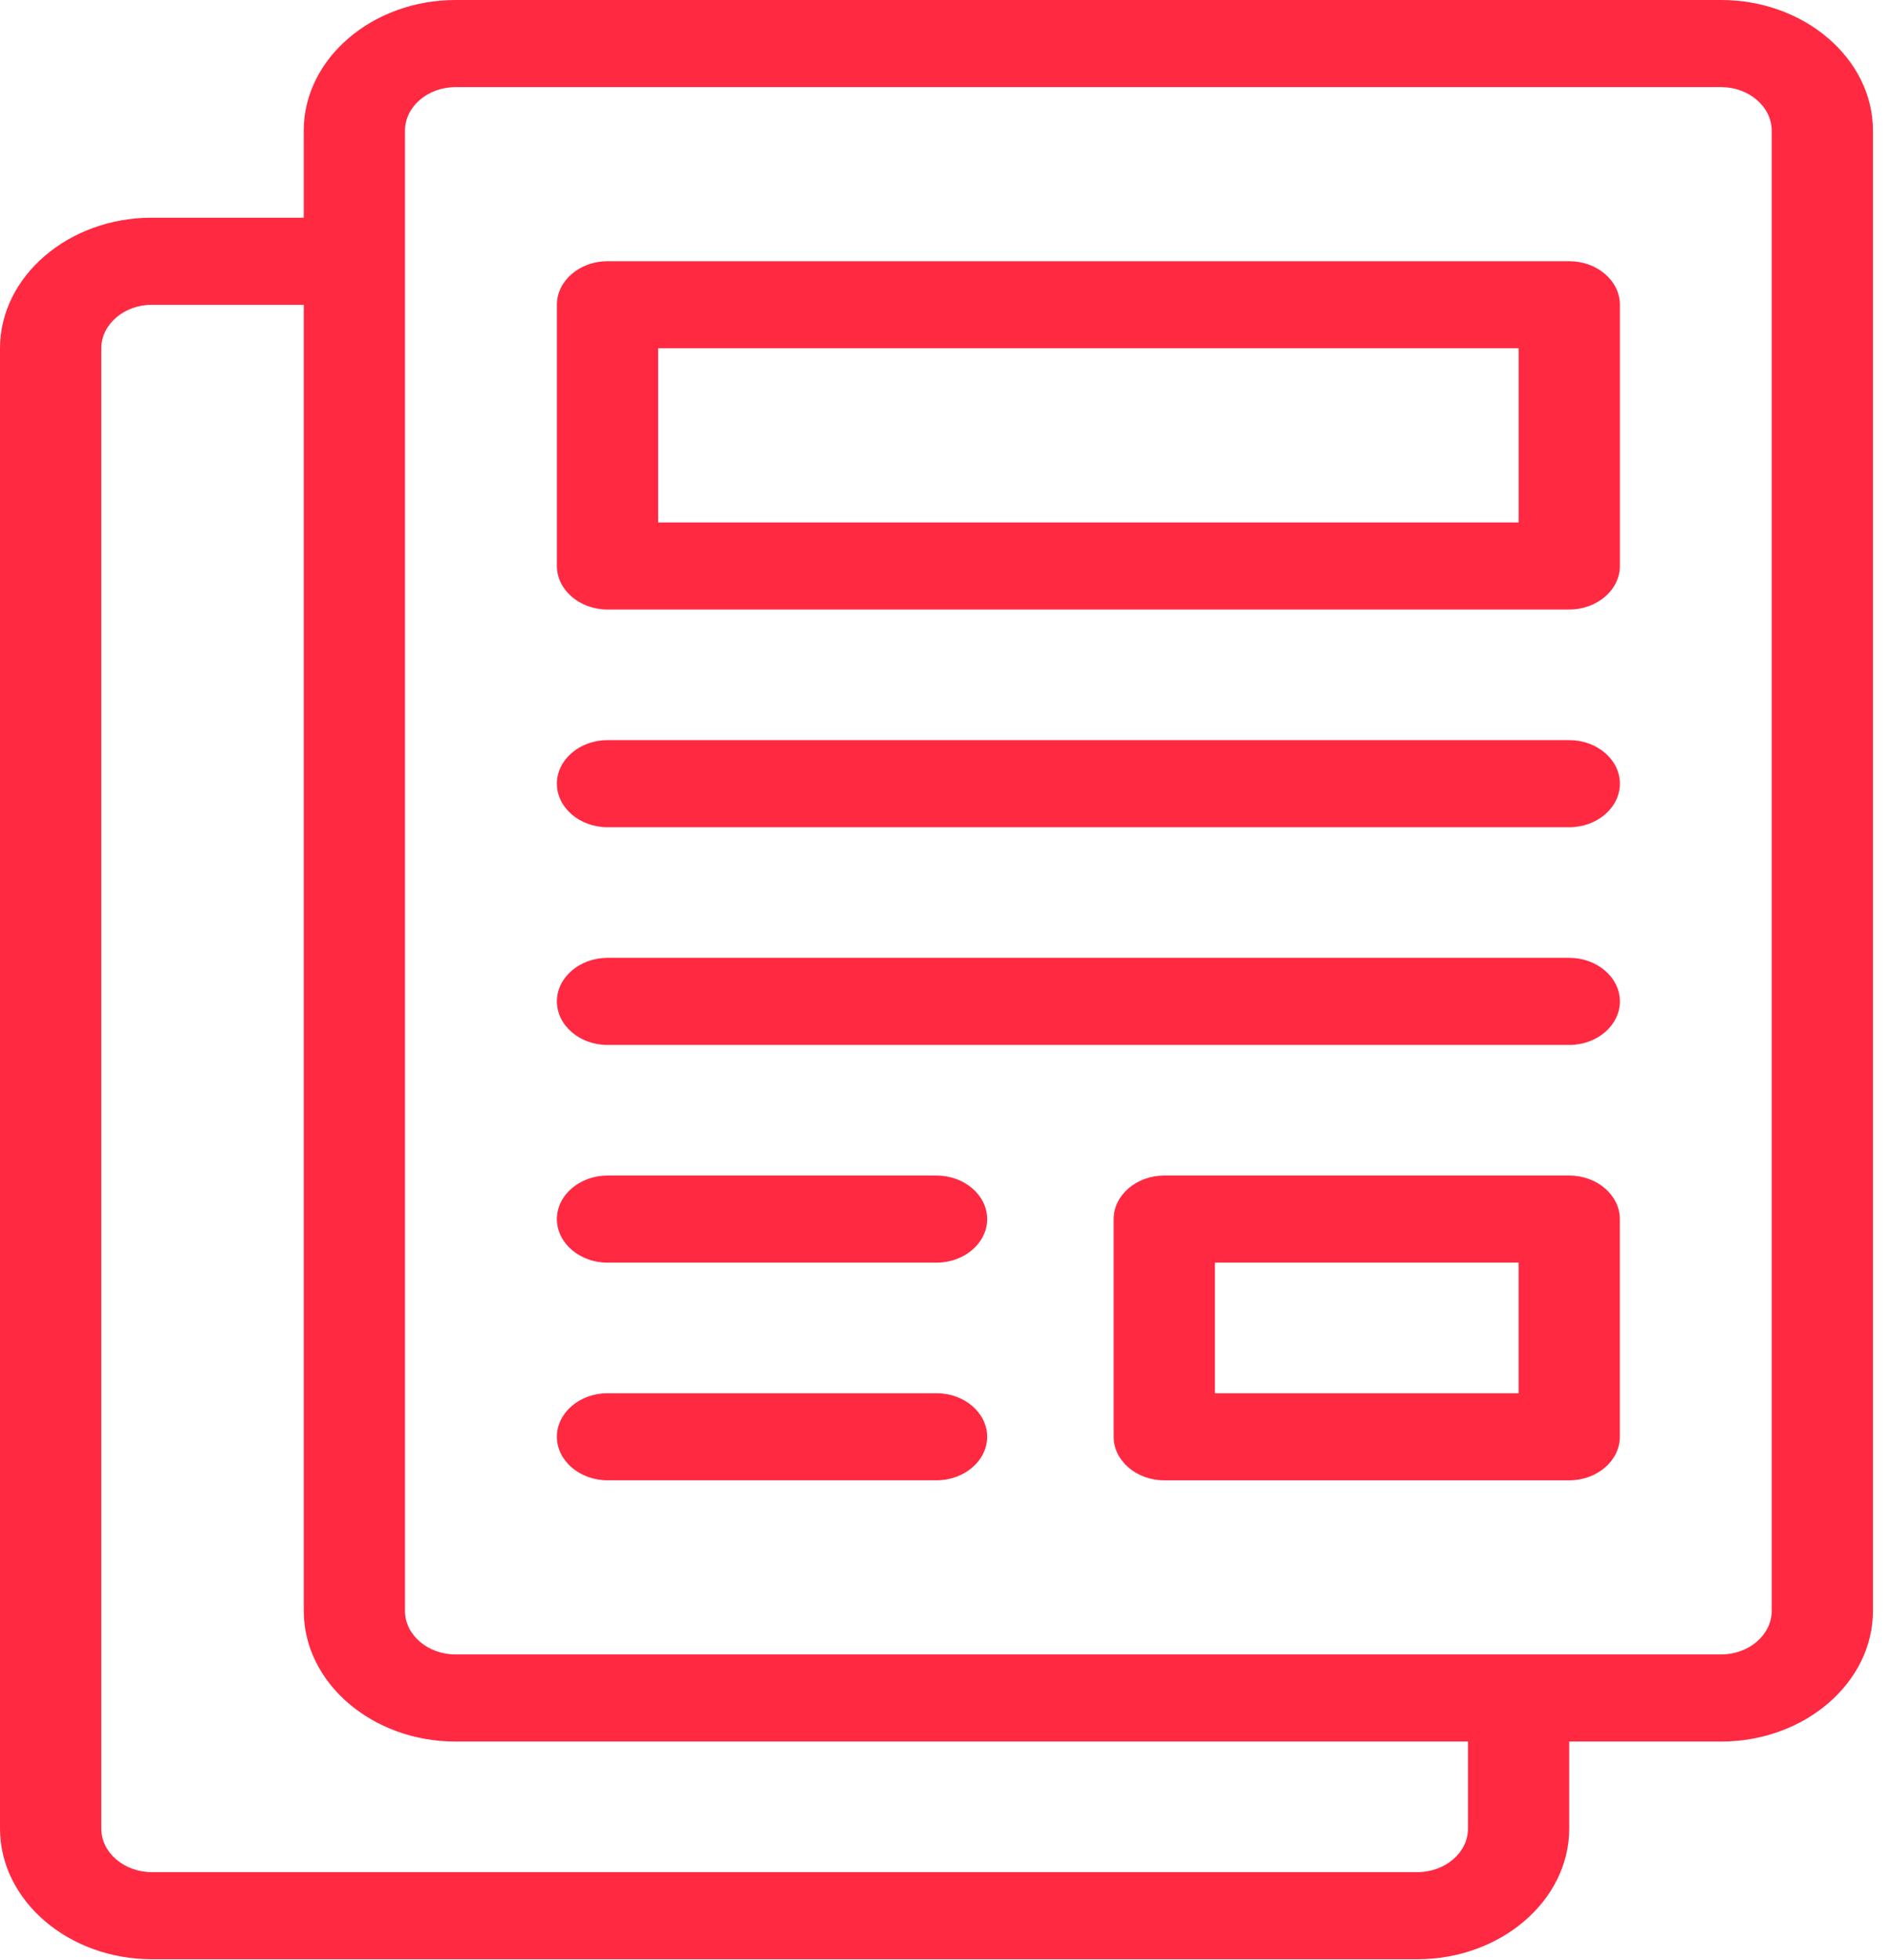
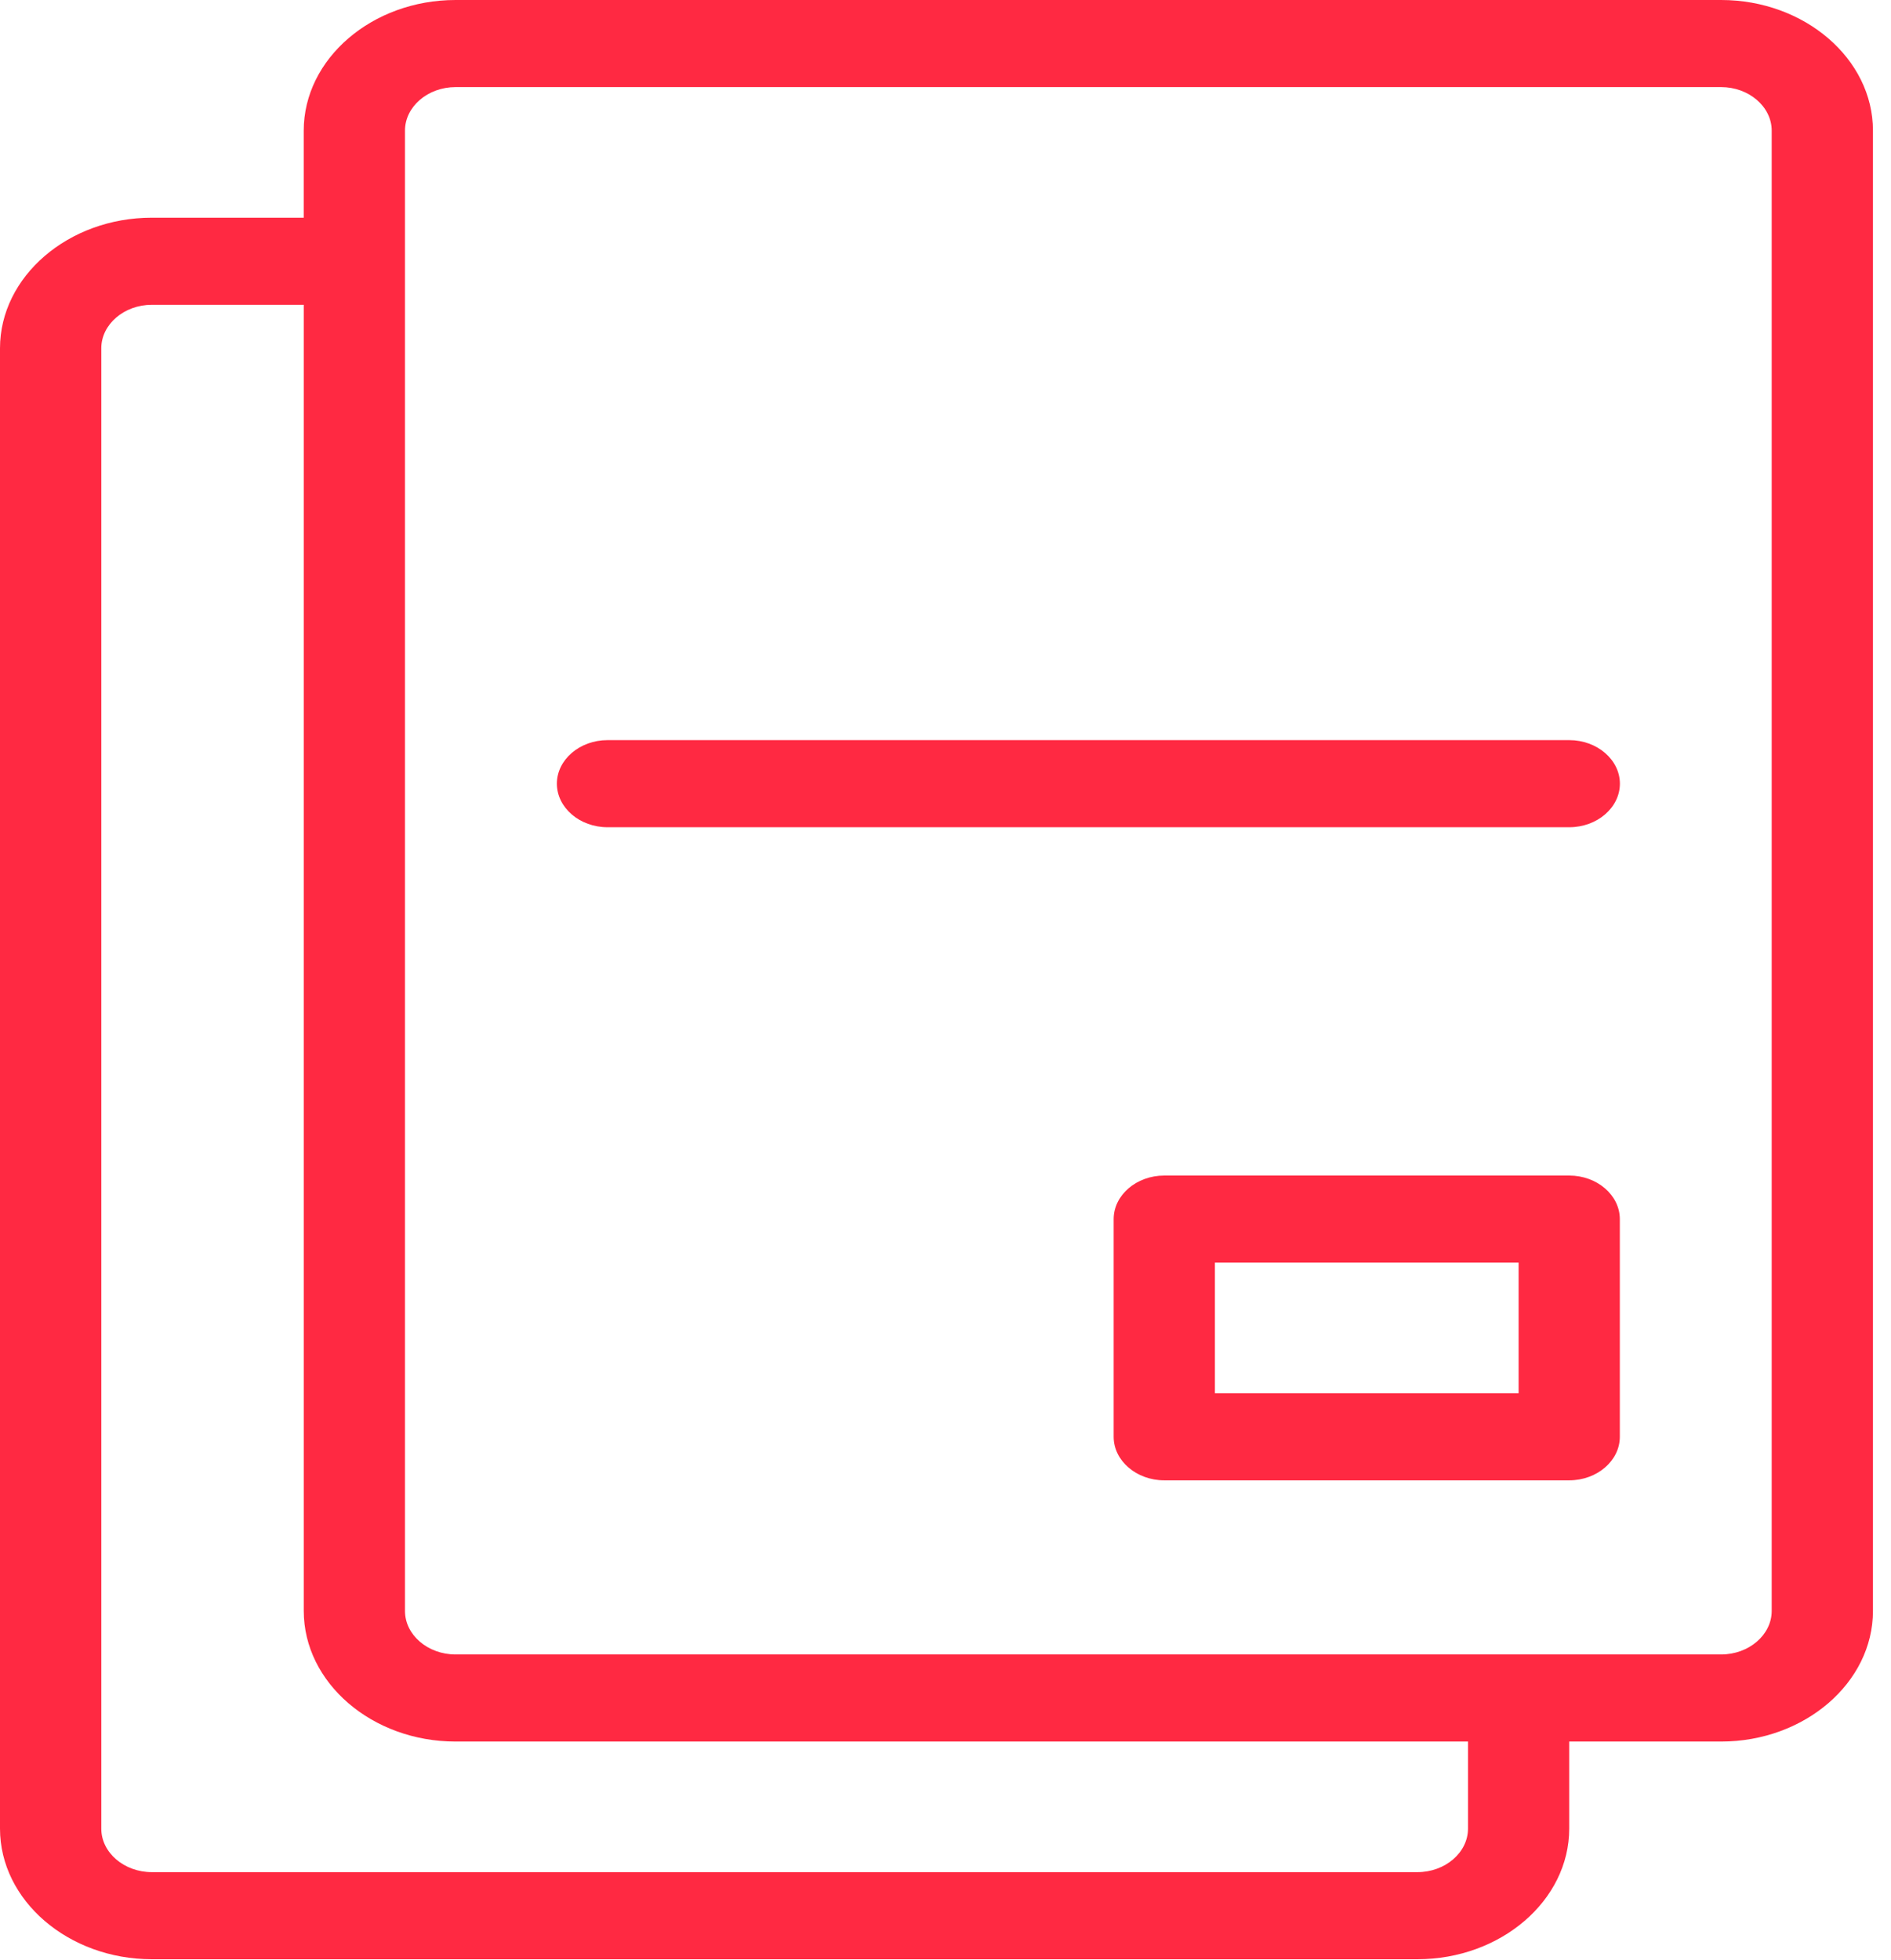
<svg xmlns="http://www.w3.org/2000/svg" width="55" height="57" viewBox="0 0 55 57" fill="none">
  <g id="Group">
    <path id="Vector" d="M45.643 21.525H17.669C16.86 21.525 16.197 22.095 16.197 22.791C16.197 23.488 16.86 24.058 17.669 24.058H45.643C46.452 24.058 47.115 23.488 47.115 22.791C47.115 22.096 46.452 21.525 45.643 21.525Z" fill="#FF2942" />
-     <path id="Vector_2" d="M45.643 27.857H17.669C16.86 27.857 16.197 28.427 16.197 29.123C16.197 29.82 16.86 30.39 17.669 30.39H45.643C46.452 30.39 47.115 29.82 47.115 29.123C47.115 28.427 46.452 27.857 45.643 27.857Z" fill="#FF2942" />
-     <path id="Vector_3" d="M45.643 7.597H17.669C16.86 7.597 16.197 8.166 16.197 8.863V16.46C16.197 17.156 16.86 17.726 17.669 17.726H45.643C46.452 17.726 47.115 17.156 47.115 16.46V8.863C47.115 8.166 46.452 7.597 45.643 7.597ZM44.17 15.194H19.142V10.129H44.17V15.194Z" fill="#FF2942" />
    <path id="Vector_4" d="M50.058 0H13.251C10.822 0 8.834 1.71 8.834 3.799V6.331H4.417C1.988 6.331 0 8.041 0 10.13V53.181C0 55.27 1.988 56.98 4.417 56.98H41.224C43.653 56.98 45.641 55.27 45.641 53.181V50.649H50.058C52.487 50.649 54.475 48.939 54.475 46.85L54.475 3.799C54.475 1.71 52.487 0 50.058 0ZM42.697 53.181C42.697 53.877 42.034 54.447 41.225 54.447L4.418 54.447C3.608 54.447 2.946 53.878 2.946 53.181V10.13C2.946 9.434 3.608 8.864 4.418 8.864H8.835V46.85C8.835 48.94 10.822 50.649 13.252 50.649H42.697L42.697 53.181ZM51.53 46.85C51.53 47.546 50.868 48.116 50.058 48.116L13.251 48.116C12.441 48.116 11.779 47.547 11.779 46.85L11.779 3.799C11.779 3.103 12.441 2.533 13.251 2.533H50.058C50.867 2.533 51.53 3.103 51.53 3.799L51.53 46.85Z" fill="#FF2942" />
    <path id="Vector_5" d="M45.641 34.188H33.863C33.053 34.188 32.391 34.758 32.391 35.455V41.786C32.391 42.482 33.053 43.052 33.863 43.052H45.641C46.451 43.052 47.113 42.482 47.113 41.786V35.455C47.113 34.759 46.451 34.188 45.641 34.188ZM44.169 40.52H35.336V36.721H44.169V40.52Z" fill="#FF2942" />
-     <path id="Vector_6" d="M27.239 34.188H17.669C16.86 34.188 16.197 34.758 16.197 35.455C16.197 36.151 16.86 36.721 17.669 36.721H27.239C28.049 36.721 28.712 36.151 28.712 35.455C28.712 34.759 28.049 34.188 27.239 34.188Z" fill="#FF2942" />
-     <path id="Vector_7" d="M27.239 40.519H17.669C16.86 40.519 16.197 41.088 16.197 41.785C16.197 42.481 16.86 43.051 17.669 43.051H27.239C28.049 43.051 28.712 42.481 28.712 41.785C28.712 41.089 28.049 40.519 27.239 40.519Z" fill="#FF2942" />
  </g>
</svg>